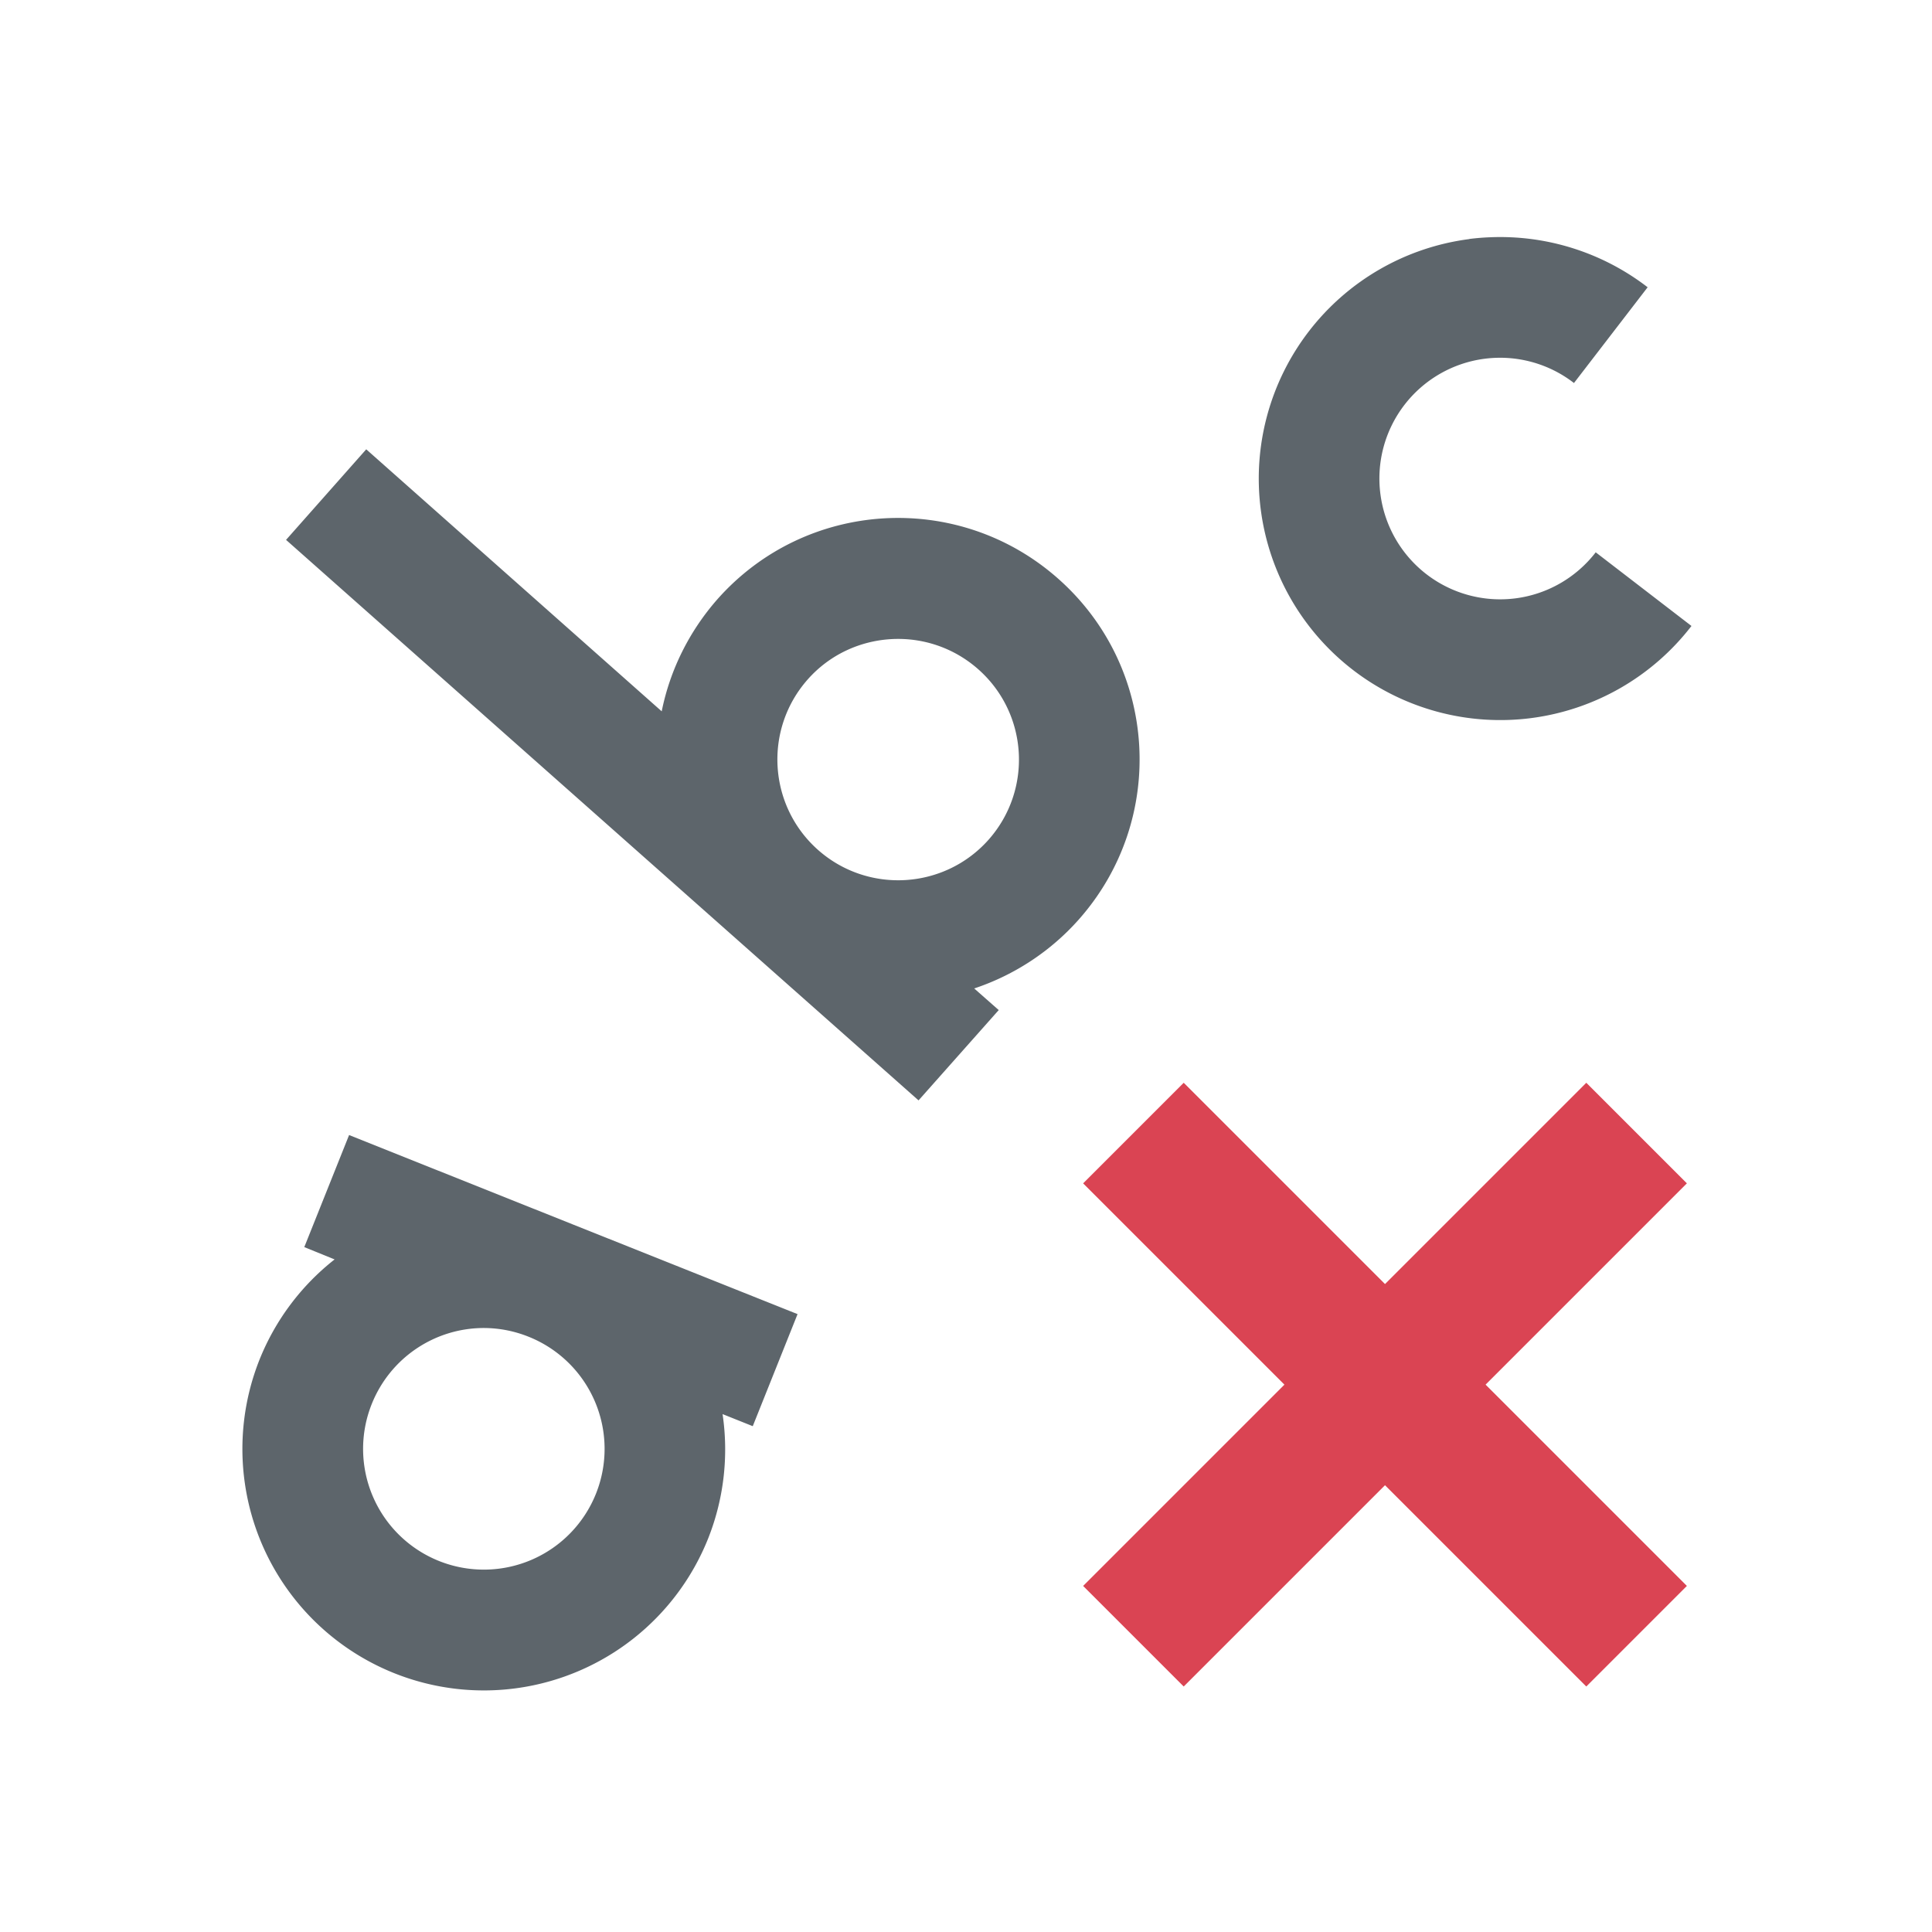
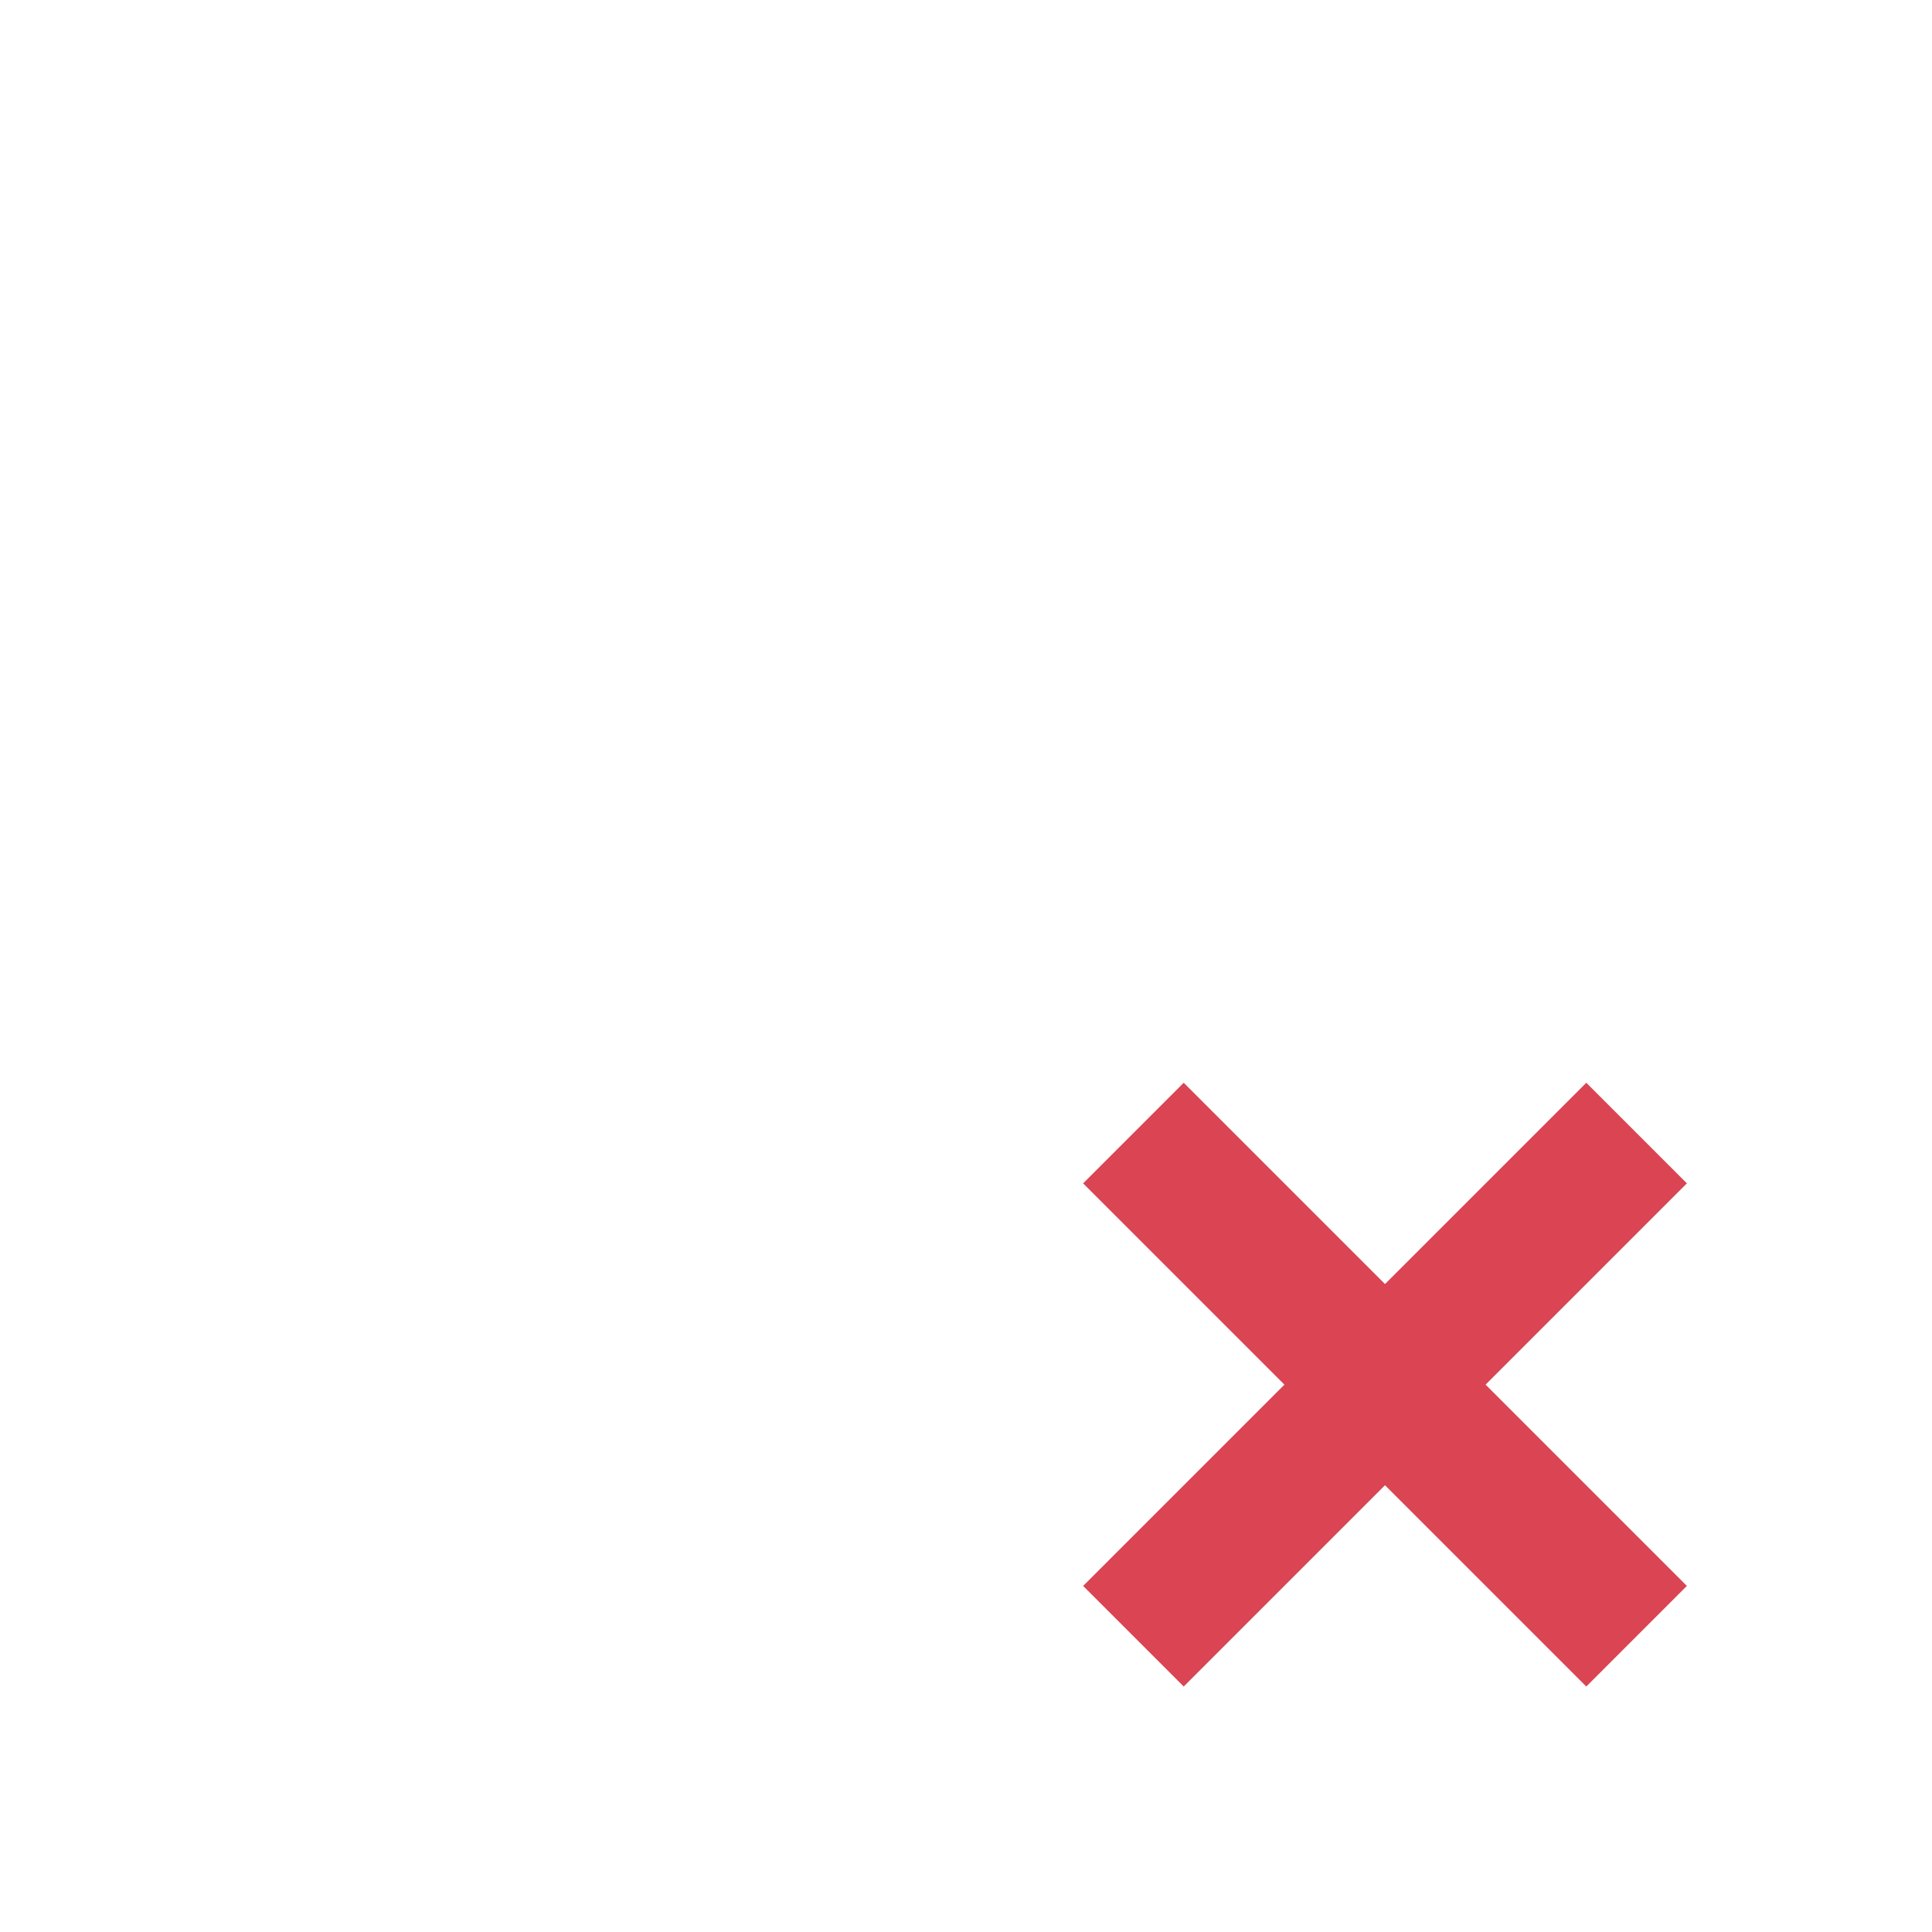
<svg xmlns="http://www.w3.org/2000/svg" viewBox="0 0 16 16">
  <defs id="defs3051">
    <style type="text/css" id="current-color-scheme">
      .ColorScheme-Text {
        color:#5d656b;
      }
      .ColorScheme-NegativeText {
        color:#da4453;
      }
      </style>
  </defs>
-   <path style="fill:currentColor;fill-opacity:1;stroke:none" d="M 12.338 1.965 A 2 2 0 0 0 12.168 1.979 L 12.168 1.98 A 2 2 0 0 0 10.441 4.219 A 2 2 0 0 0 12.68 5.947 A 2 2 0 0 0 14.008 5.184 L 13.215 4.574 A 1 1 0 0 1 12.553 4.955 A 1 1 0 0 1 11.432 4.092 A 1 1 0 0 1 12.295 2.971 A 1 1 0 0 1 13.035 3.172 L 13.645 2.379 A 2 2 0 0 0 12.338 1.965 z M 3.033 3.721 L 2.369 4.471 L 7.607 9.113 L 8.271 8.365 L 8.068 8.186 C 8.401 8.075 8.701 7.878 8.934 7.615 C 9.667 6.788 9.591 5.525 8.764 4.793 C 7.937 4.06 6.673 4.136 5.941 4.963 C 5.709 5.227 5.549 5.547 5.48 5.891 L 3.033 3.721 z M 7.379 5.293 C 7.634 5.278 7.895 5.36 8.102 5.543 C 8.515 5.909 8.553 6.539 8.188 6.953 C 7.822 7.366 7.189 7.405 6.775 7.039 C 6.362 6.673 6.323 6.041 6.689 5.627 C 6.872 5.42 7.123 5.308 7.379 5.293 z M 2.891 9.4 L 2.52 10.328 L 2.771 10.43 A 2 2 0 0 0 2.15 11.258 A 2 2 0 0 0 3.266 13.857 A 2 2 0 0 0 5.865 12.74 A 2 2 0 0 0 5.984 11.711 L 6.234 11.811 L 6.605 10.883 L 4.746 10.141 L 2.891 9.4 z M 4.016 10.998 A 1 1 0 0 1 4.377 11.07 A 1 1 0 0 1 4.936 12.369 A 1 1 0 0 1 3.637 12.928 A 1 1 0 0 1 3.078 11.629 A 1 1 0 0 1 4.016 10.998 z " class="ColorScheme-Text" />
  <path style="fill:currentColor;fill-opacity:1;stroke:none" class="ColorScheme-NegativeText" d="M 8.97,9.8 10.637,11.467 8.97,13.134 9.803,13.967 11.47,12.3 13.137,13.967 13.97,13.134 12.303,11.467 13.97,9.8 13.137,8.967 11.47,10.634 9.803,8.967 Z" />
</svg>